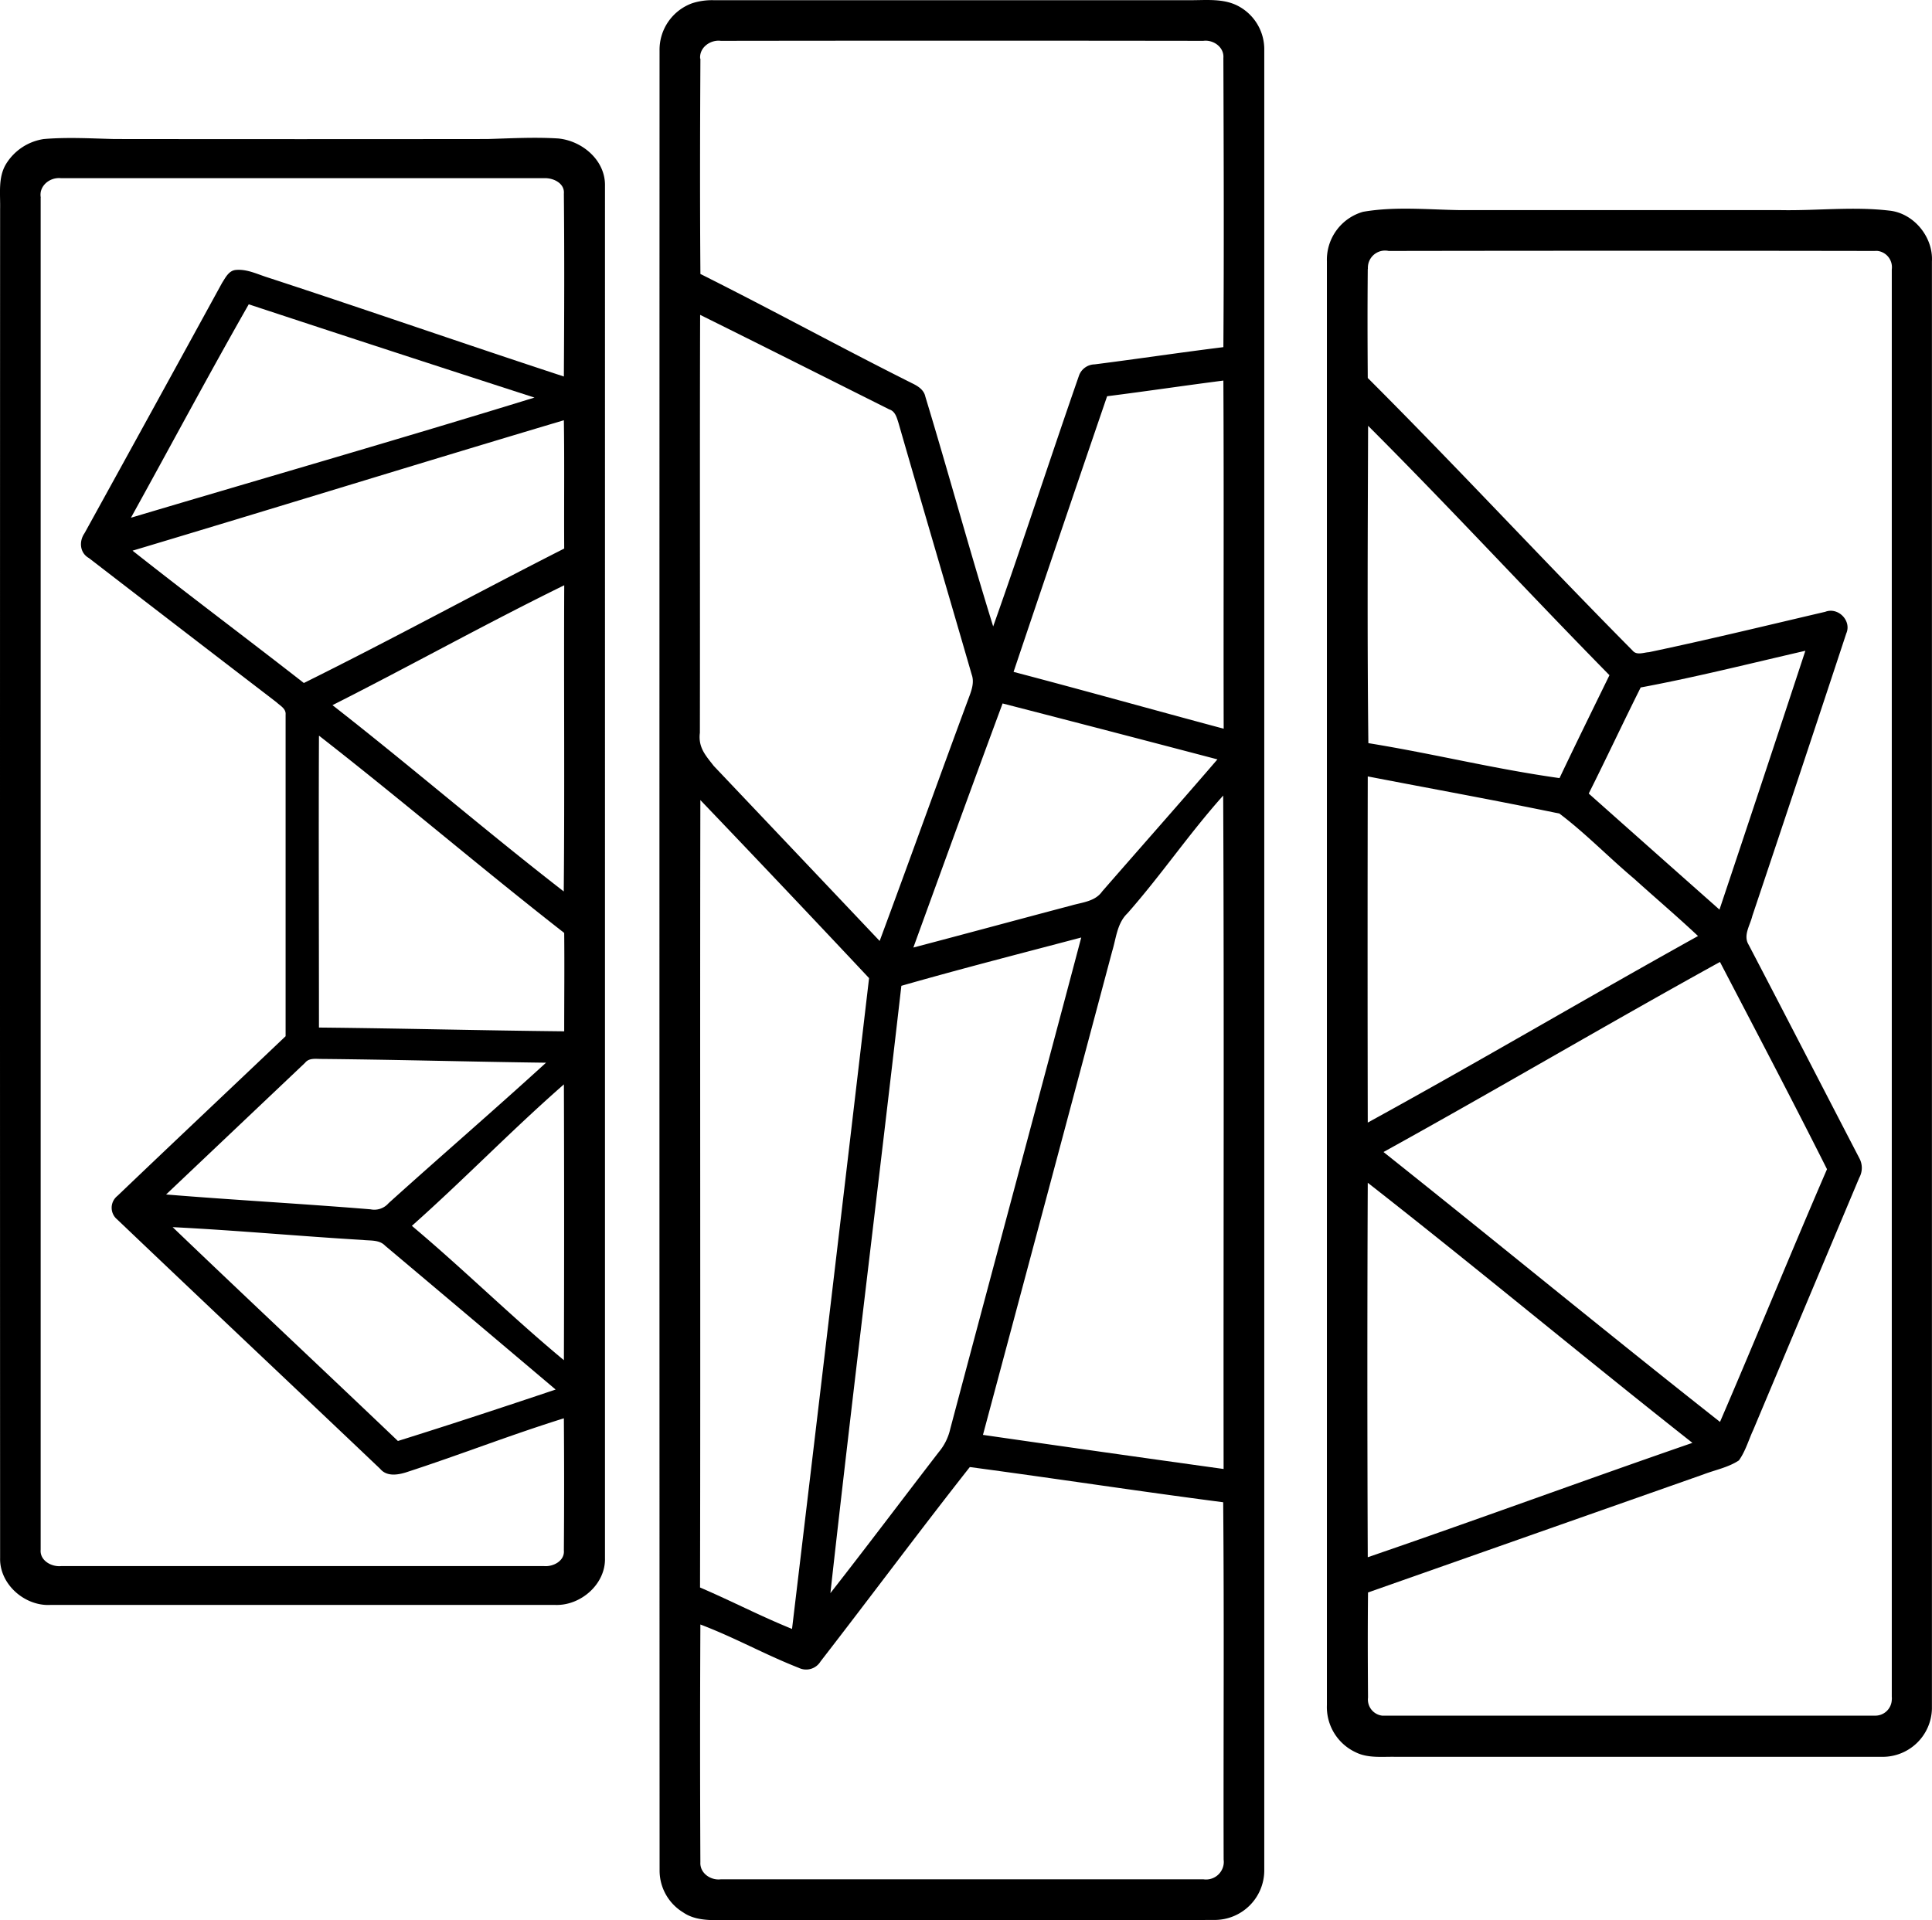
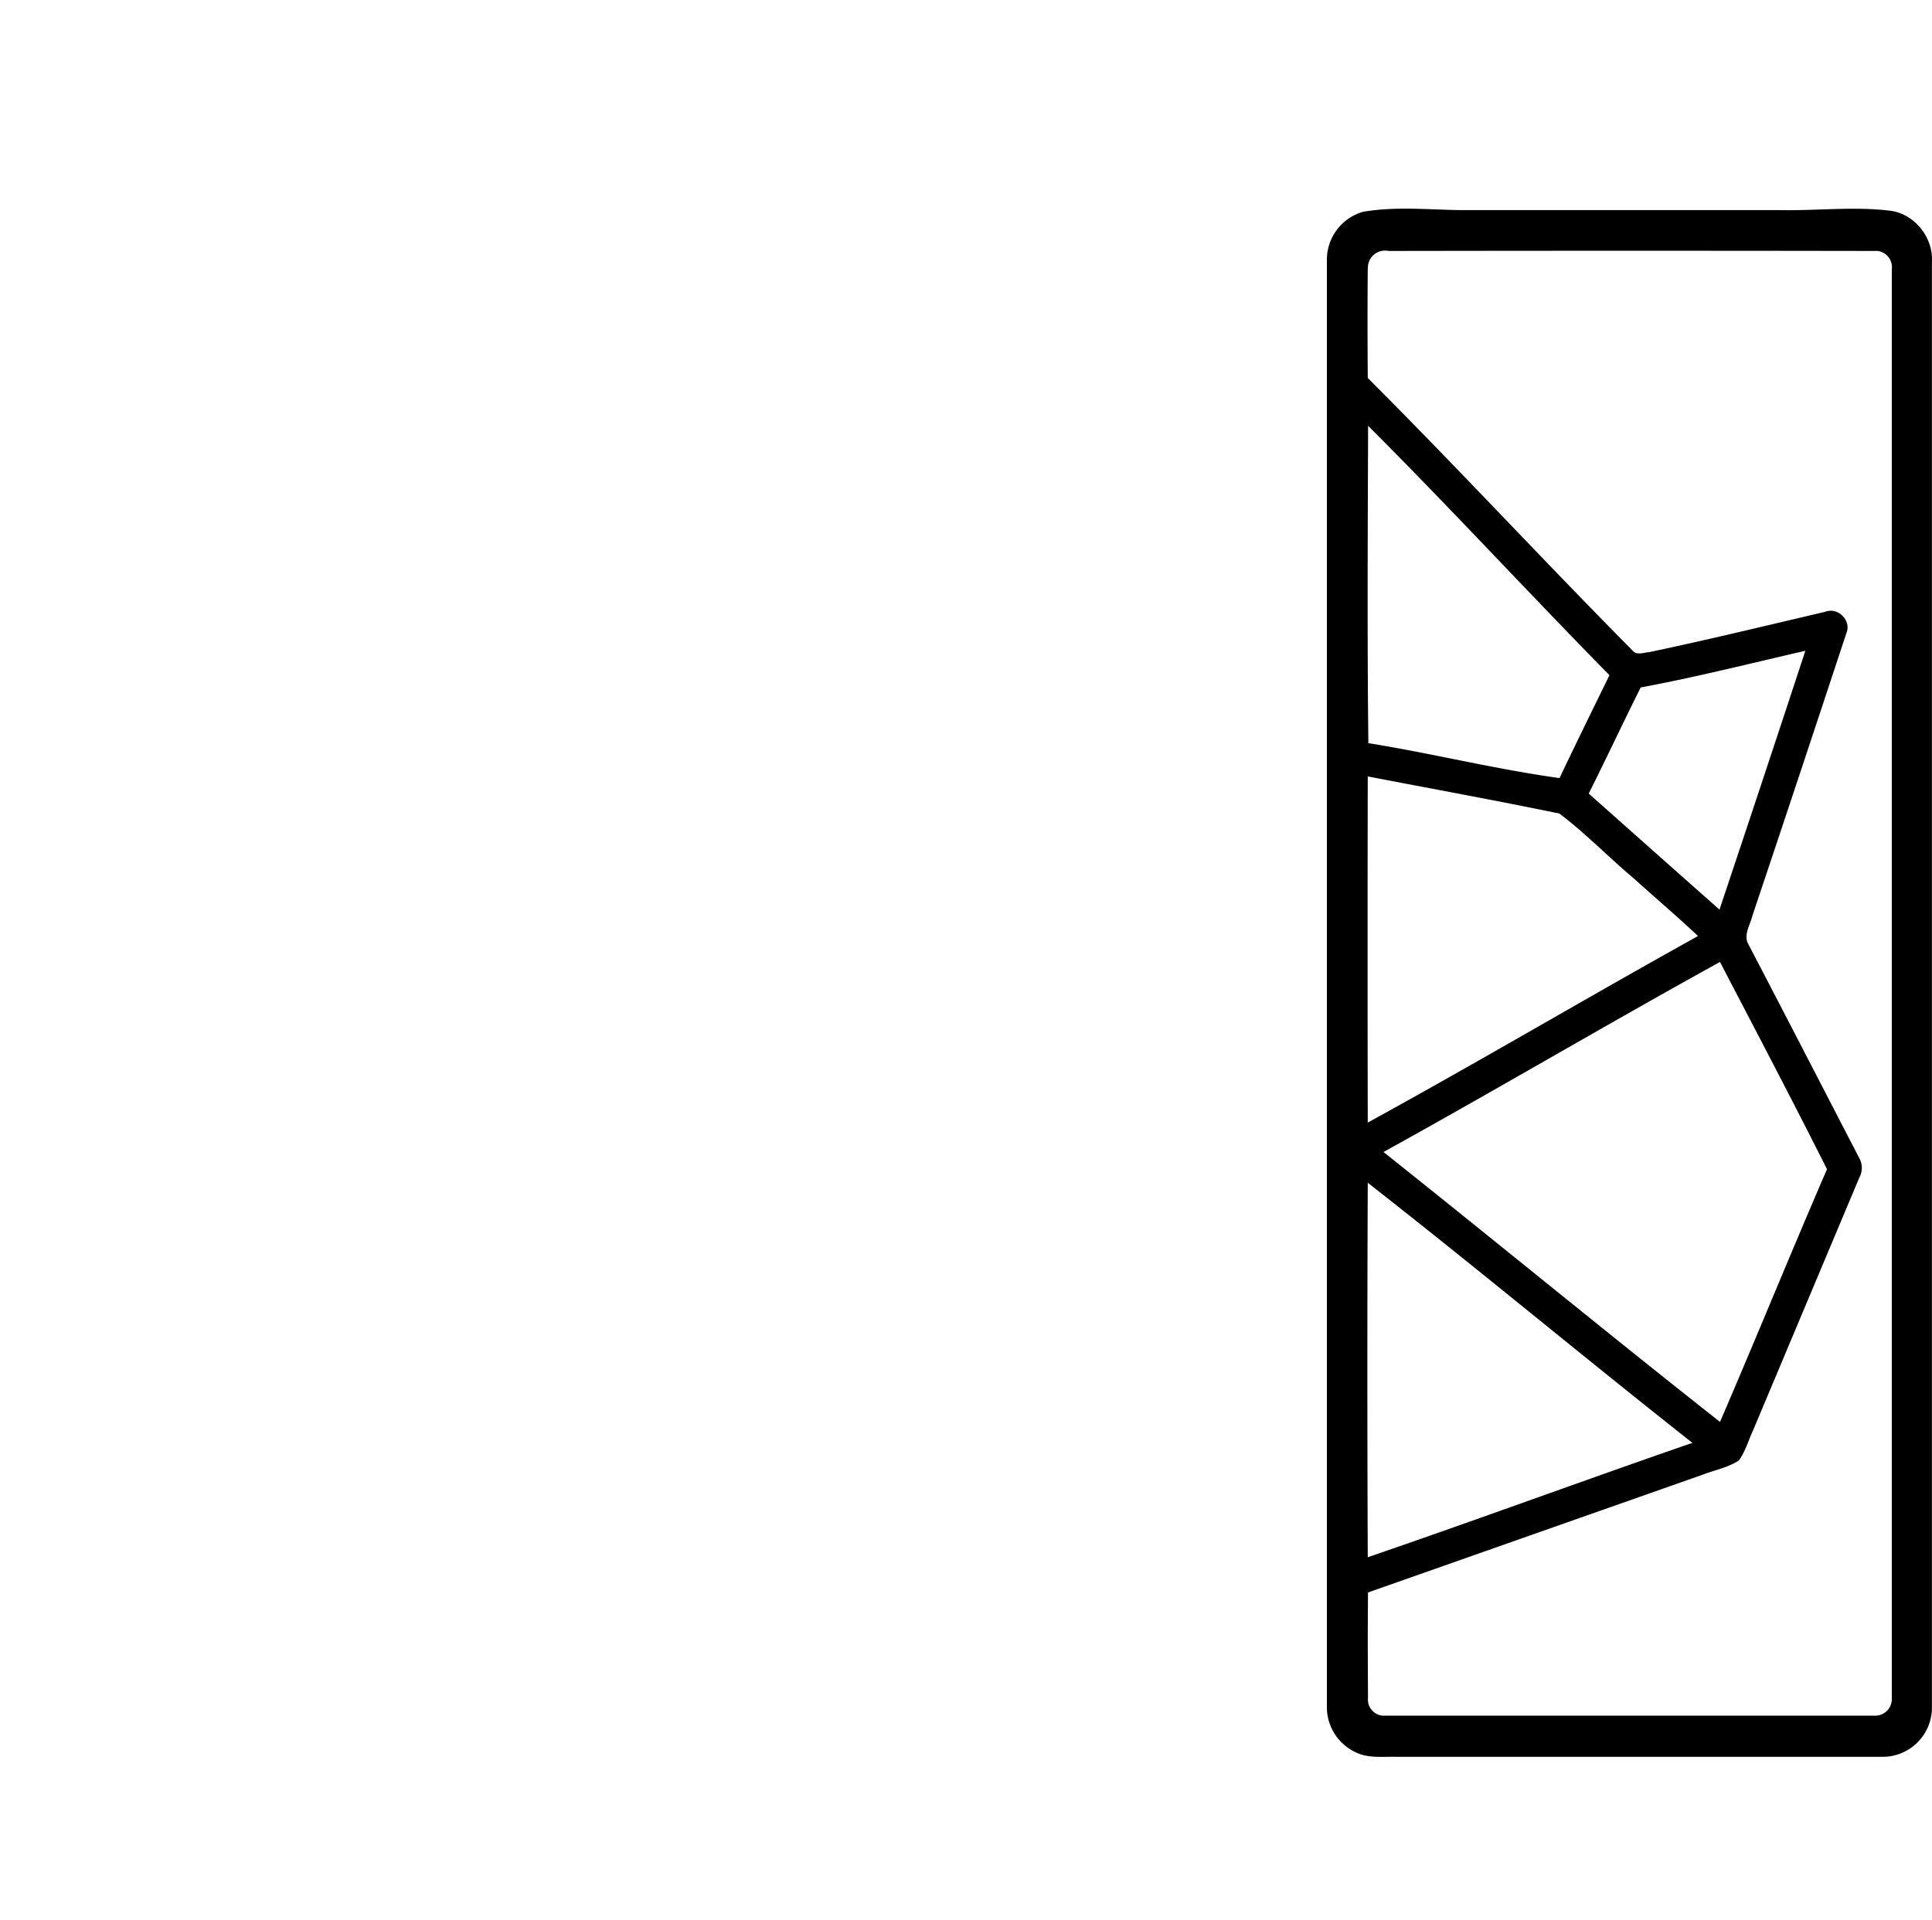
<svg xmlns="http://www.w3.org/2000/svg" viewBox="0 0 512.62 509.6">
  <g id="Layer_2" data-name="Layer 2">
    <g id="Layer_1-2" data-name="Layer 1">
      <g id="Layer_2-2" data-name="Layer 2">
        <g id="Layer_1-2-2" data-name="Layer 1-2">
          <g id="_333333ff" data-name=" 333333ff">
-             <path d="M183.69.85a17.21,17.21,0,0,1,5.56-.8h126c4.55.07,9.47-.64,13.61,1.73a13,13,0,0,1,6.59,11.59V496.53a13.17,13.17,0,0,1-13.11,13c-43.36.15-86.72,0-130.07.07-3.74,0-7.81.14-11-2.07a13,13,0,0,1-6.26-11Q174.94,255,175,13.42A13.13,13.13,0,0,1,183.69.85m2.15,14.68c-.1,19.72-.15,37.45,0,57.18C205.2,82.4,222.62,92,242,101.71c1.54.74,3.14,1.72,3.52,3.54,6.16,20.28,11.72,40.76,18,61,7.86-22.15,15.09-44.53,22.82-66.71a4.51,4.51,0,0,1,4.1-2.84c12.06-1.54,22.11-3.07,34.16-4.57.18-26.25.09-50.5,0-76.74.24-2.88-2.66-4.9-5.33-4.55-44-.06-84-.06-128,0-2.77-.36-5.75,1.75-5.5,4.72m0,67c-.12,37.3,0,74.61-.07,111.91-.49,3.95,1.58,6.08,3.7,8.82q22,23.19,44,46.43c8.05-21.68,15.83-43.47,23.88-65.16.65-1.76,1.21-3.68.55-5.52-6.44-22.25-13-44.45-19.41-66.72-.46-1.43-.85-3.16-2.47-3.67-17.39-8.71-34.77-17.46-52.2-26.09m110,22.6q-12.5,36.51-24.82,73.15c19.24,5.06,36.53,9.93,55.75,15.08-.08-30.8.08-61.6-.08-92.39-10.93,1.41-19.86,2.76-30.79,4.15M242.33,251.47c14-3.68,27.94-7.47,41.92-11.16,2.87-.84,6.31-1.05,8.18-3.72,10.18-11.69,20.47-23.3,30.59-35.06q-28.5-7.5-57-14.84c-8,21.56-15.82,43.17-23.68,64.78m-56.51-41.23c-.14,70.35.06,140.7-.09,211.06,8.76,3.77,15.58,7.4,24.41,11q10.32-86.35,20.44-172.72-23.25-24.78-46.76-49.34m115.33,32.13c-2.77,2.63-3,6.6-4.06,10.06Q278,316.63,260.81,380.8c21.93,3.17,41.91,6,63.85,9.05-.07-59.57.16-119.15-.11-178.72-9.22,10.33-16.24,20.84-25.39,31.24m-60,19.24C233,315.35,226.31,369,220.33,422.8c9.72-12.41,19.17-25,28.8-37.49a14.46,14.46,0,0,0,3-6.09c11.55-43.48,23.24-86.93,34.76-130.42C271,253,255,257.09,239.2,261.61M217.72,440.92a4.47,4.47,0,0,1-5.75,1.72c-9.43-3.72-16.67-7.91-26.14-11.52-.1,21.7-.1,41.4,0,63.11-.16,2.86,2.7,4.84,5.38,4.52H319.34a4.72,4.72,0,0,0,5.33-4,4.61,4.61,0,0,0,0-1.23c-.09-32.28.16-62.57-.12-94.84-23.09-3-44.15-6.26-67.23-9.34C243.91,406.38,231,423.78,217.72,440.92Z" />
-             <path d="M11.63,36.9c6.21-.53,12.47-.16,18.7,0q49.5.06,99,0c6.25-.19,12.53-.54,18.78-.15,6.39.61,12.56,5.81,12.41,12.58V413.48c.2,6.93-6.44,12.68-13.18,12.45h-134c-6.8.35-13.51-5.52-13.31-12.48q-.06-179,0-358c.09-4-.58-8.25,1.51-11.82A14.2,14.2,0,0,1,11.63,36.9m-.84,13.61V411.25c-.27,2.89,2.87,4.63,5.43,4.37H144.34c2.44.22,5.53-1.38,5.27-4.17.09-12.35.09-22.7,0-35.05-14.7,4.6-27.29,9.6-41.92,14.36-2.26.7-5.1,1.11-6.8-.93-23.24-22.1-46.6-44.09-69.81-66.22a4,4,0,0,1-.54-5.63,4.1,4.1,0,0,1,.63-.62C46,303.18,60.91,289.15,75.78,275V189.63c.14-1.58-1.48-2.36-2.44-3.28q-24.9-19.09-49.75-38.25c-2.43-1.36-2.67-4.43-1.17-6.58q18.3-33.18,36.49-66.42c.89-1.37,1.75-3.23,3.57-3.45,3-.32,5.8,1.13,8.6,2,26.83,8.78,51.71,17.47,78.53,26.27.1-16.83.16-31.66,0-48.49.28-2.82-2.86-4.27-5.25-4.14H16.23c-3-.35-6,2.07-5.42,5.23m24,84.86c35.65-10.62,71.41-20.9,107-31.87Q103.83,93.24,66,80.76c-10.67,18.72-20.81,37.75-31.24,56.61m.41,8.77c15,11.86,30.36,23.33,45.45,35.12,23.76-11.78,45.45-23.68,69.08-35.68-.07-11.35.08-22.71-.09-34.05-38.8,11.56-75.66,23-114.44,34.61m53.05,41c21.11,16.5,40.17,33,61.36,49.44.26-27.09,0-54.18.13-81.26-21.25,10.43-40.36,21.14-61.49,31.82m-3.59,8.15c-.11,25.8,0,51.6,0,77.41,22.36.22,42.71.77,65.07,1,0-8.71.09-17.41,0-26.11-22.33-17.44-42.66-34.88-65-52.31M81,282,44.07,317c18.07,1.48,36.18,2.45,54.25,3.94a5,5,0,0,0,4.79-1.64c13.85-12.5,28-24.69,41.77-37.27-19.89-.25-39.78-.82-59.67-1-1.48,0-3.19-.3-4.25,1m28.32,43.29c14.12,11.88,26.15,23.87,40.34,35.66q.12-36.6,0-73.2c-14.18,12.43-26.24,25-40.33,37.54m-63.47.36c19.83,19,39.89,37.78,59.76,56.74,14-4.38,28-9,41.85-13.65q-22.59-19.11-45.26-38.19c-1.53-1.6-3.9-1.28-5.9-1.51-16.84-1-33.63-2.56-50.46-3.4Z" />
            <path d="M361.72,56.2c8.44-1.45,17.06-.57,25.57-.44h85c9.65.2,19.32-1,28.95.13,6.53.64,11.73,7,11.36,13.5V453.51a13.08,13.08,0,0,1-13.22,12.73H370.29c-3.55-.08-7.32.43-10.61-1.22a13.23,13.23,0,0,1-7.61-12.52V69.37a13.23,13.23,0,0,1,9.66-13.18m1.18,15.21c-.09,10.3-.07,18.61,0,28.91,24.11,24.1,46.28,48.13,70.26,72.34,1.09,1.34,2.92.51,4.35.43,15.65-3.29,31.21-7.08,46.78-10.72,3.42-1.32,7.06,2.38,5.57,5.76q-12.36,37.5-24.92,74.95c-.58,2.45-2.49,5.17-1,7.62,9.85,18.85,19.57,37.76,29.37,56.64a5.4,5.4,0,0,1,0,5.23Q479.27,346,465.19,379.49c-1.25,2.7-2.06,5.66-3.81,8.09-2.83,1.87-6.27,2.51-9.4,3.71l-89,31.33c-.1,10-.07,17.92,0,27.88a4.31,4.31,0,0,0,3.73,4.81,5.16,5.16,0,0,0,.68,0h130a4.38,4.38,0,0,0,4.56-4.19,3.67,3.67,0,0,0,0-.81V71.49a4.35,4.35,0,0,0-3.73-4.89,5,5,0,0,0-.77,0c-44.34-.07-84.67-.07-129,0a4.56,4.56,0,0,0-5.41,3.5,4.94,4.94,0,0,0-.09,1.33M363,113c-.09,28.07-.25,56.15.07,84.22,17.61,2.86,33.06,6.79,50.72,9.28,4.34-9.14,8.81-18.22,13.25-27.31C405.16,156.92,385,135,363,113m72.31,69.48c-4.67,9.33-9.09,18.79-13.77,28.12Q438.85,226,456.23,241.4q11.49-34.32,22.79-68.69c-14.55,3.34-29,7-43.71,9.74m-72.4,23.6q-.09,45.93,0,91.87c29.92-16.42,57.8-32.93,87.63-49.51-5.55-5.22-11.36-10.14-17-15.25-6.7-5.63-12.83-12-19.78-17.25-17.53-3.63-33.26-6.46-50.86-9.86m4.21,99.7c30.25,24.08,58.89,47.67,89.26,71.61,9.61-22.29,18.75-44.79,28.39-67.07-9.26-18.43-18.86-36.69-28.4-55-30.42,16.8-58.83,33.61-89.25,50.43m-4.2,8.17q-.21,49.69,0,99.38c29.39-10.08,56.77-20.2,86.14-30.35C419.76,359.82,392.32,336.9,362.91,313.89Z" />
          </g>
        </g>
      </g>
    </g>
  </g>
</svg>